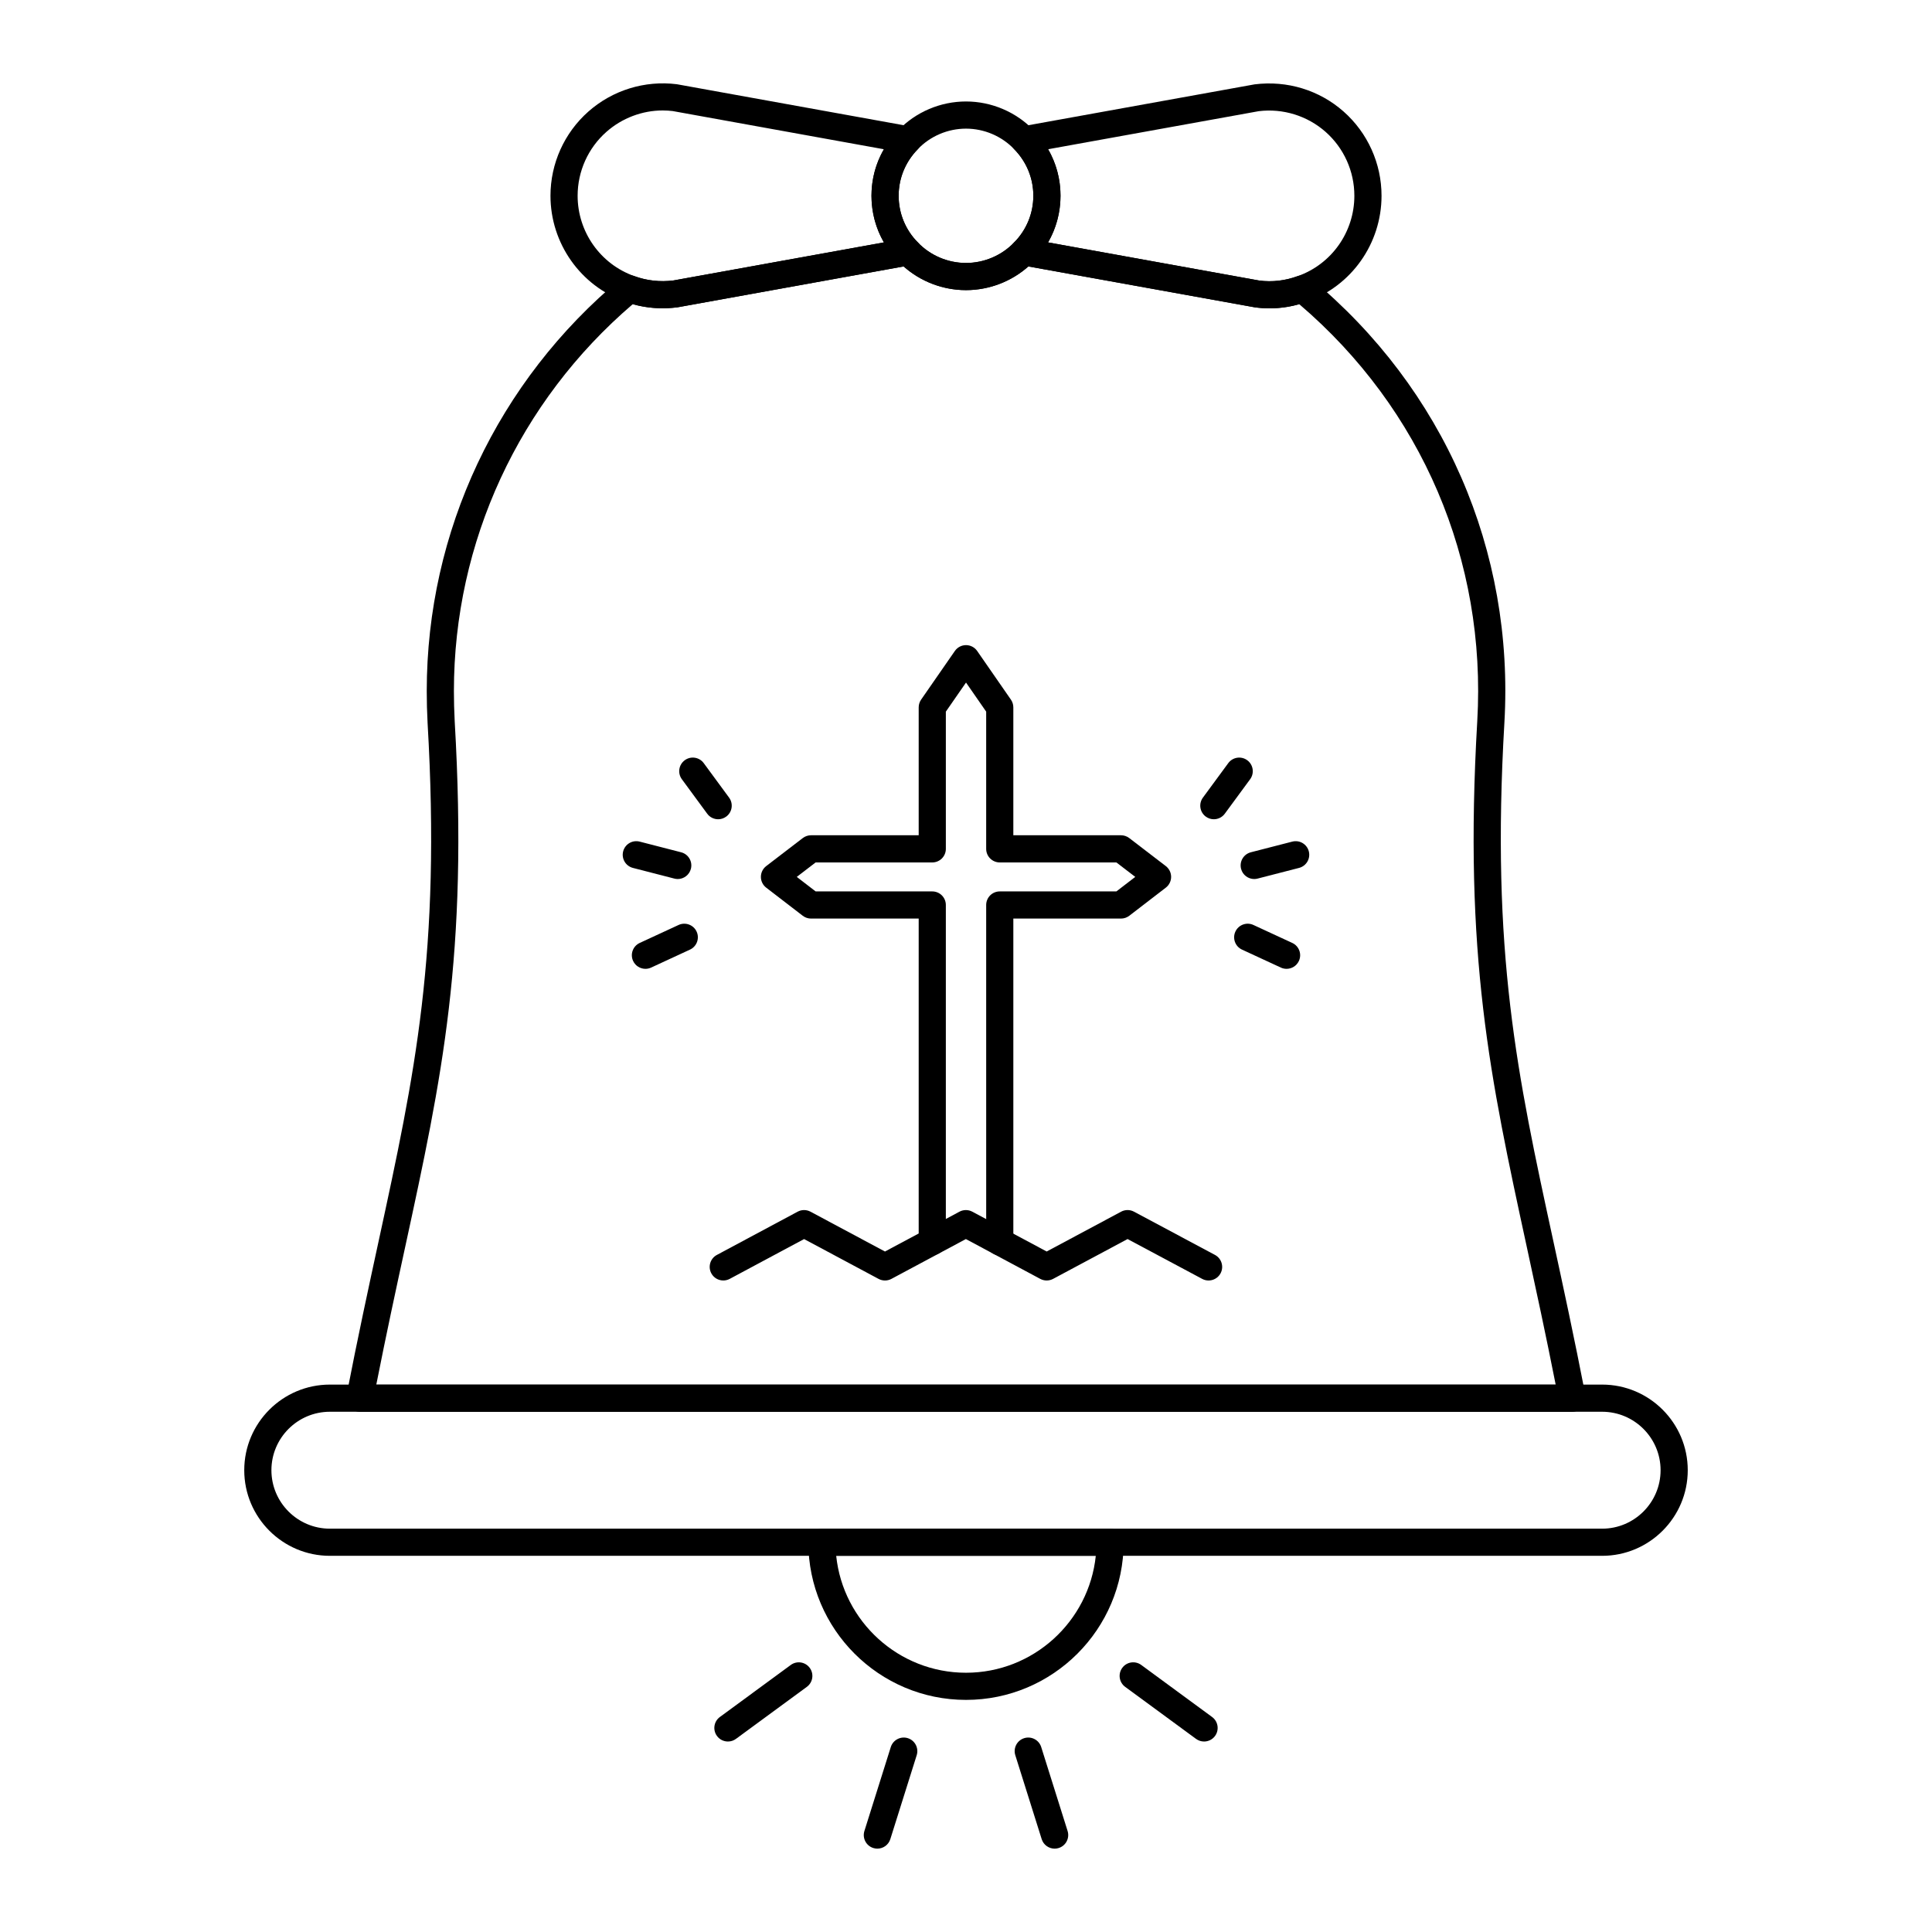
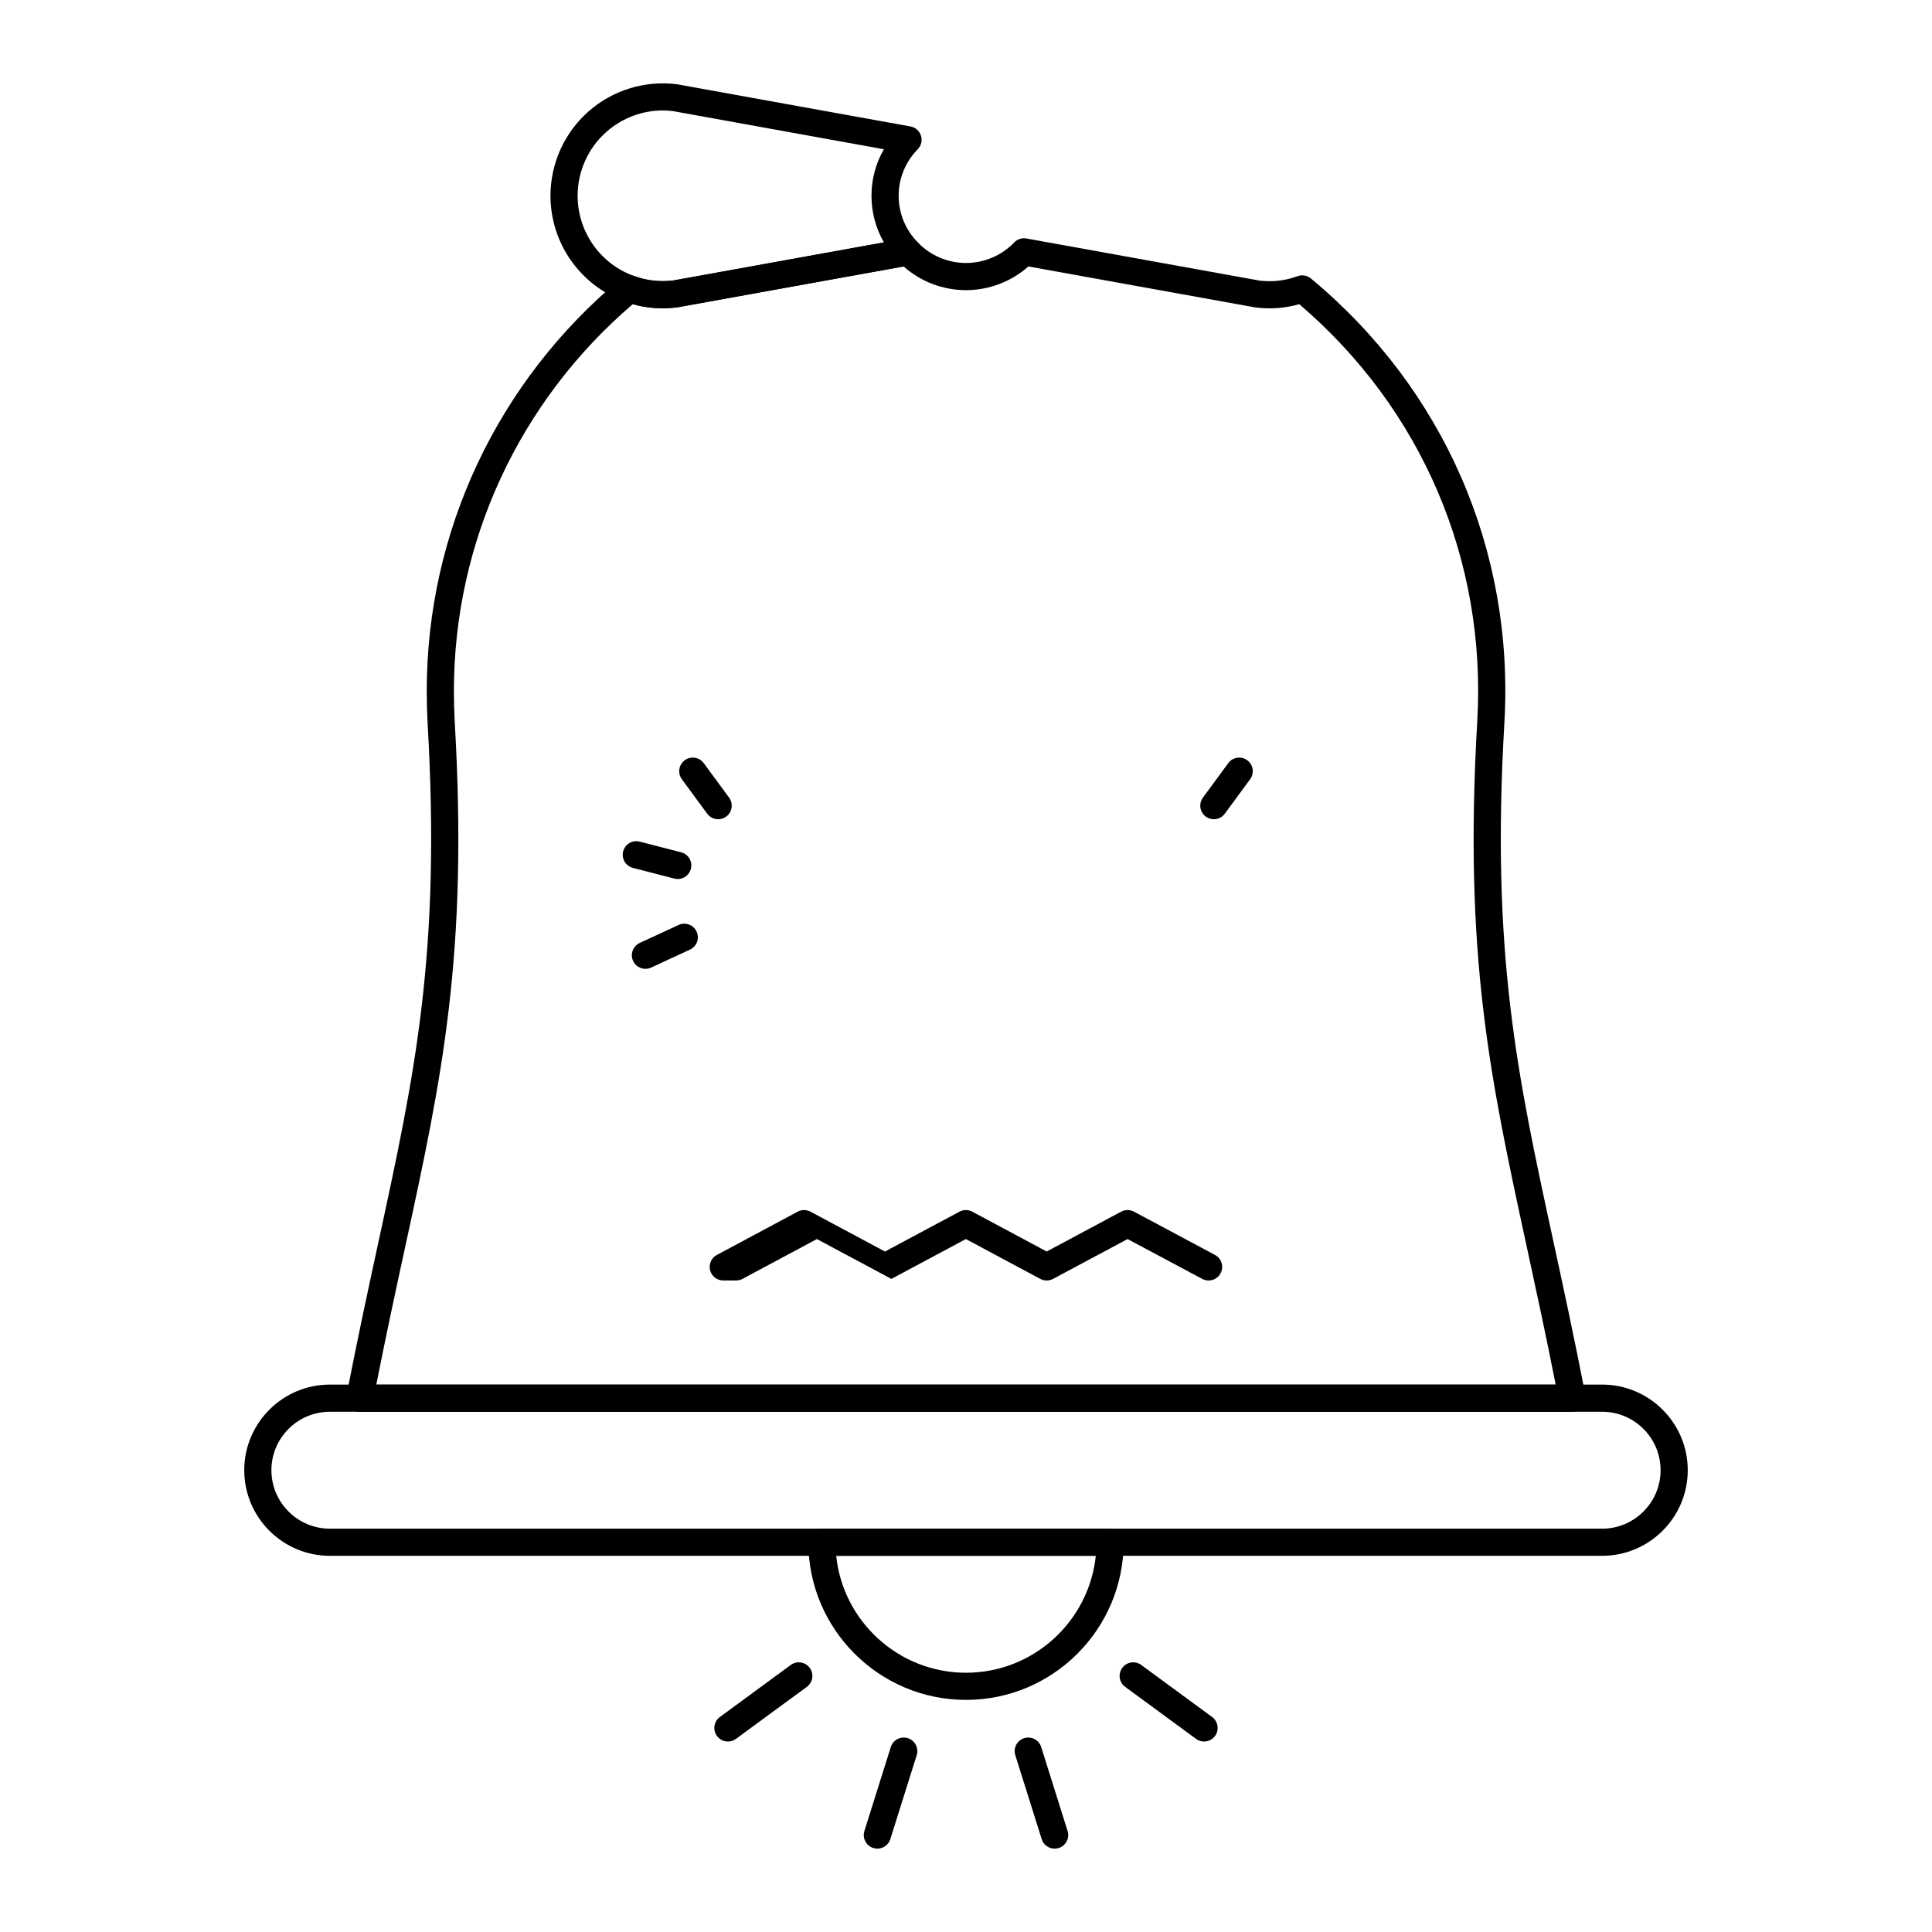
<svg xmlns="http://www.w3.org/2000/svg" fill="#000000" width="800px" height="800px" version="1.1" viewBox="144 144 512 512">
  <g>
    <path d="m560.64 518.14h-321.29c-1.074 0-2.094-0.48-2.777-1.309-0.684-0.828-0.961-1.918-0.758-2.977 2.961-15.277 5.926-28.945 8.539-41.004 9.586-44.219 16.516-76.168 12.957-137.32-0.148-2.856-0.219-5.617-0.219-8.414 0-42.27 18.773-82.117 51.5-109.32 0.984-0.82 2.336-1.055 3.547-0.609 3.238 1.191 6.809 1.582 10.316 1.137l61.535-11.125c1.188-0.219 2.406 0.18 3.242 1.055 3.301 3.453 7.953 5.438 12.766 5.438 4.809 0 9.461-1.98 12.766-5.438 0.836-0.871 2.055-1.266 3.238-1.055l61.754 11.156c3.359 0.43 6.82 0.043 10.098-1.164 1.211-0.441 2.559-0.211 3.543 0.605 35.238 29.227 53.93 72.141 51.281 117.74-3.559 61.145 3.367 93.094 12.957 137.31 2.617 12.062 5.578 25.73 8.543 41.012 0.203 1.055-0.074 2.144-0.758 2.977-0.684 0.824-1.703 1.305-2.777 1.305zm-316.92-7.199h312.55c-2.644-13.398-5.199-25.16-7.672-36.57-9.707-44.777-16.723-77.125-13.109-139.25 2.477-42.633-14.699-82.797-47.176-110.51-3.762 1.082-7.672 1.375-11.656 0.859l-60.125-10.855c-4.519 4.012-10.438 6.281-16.535 6.281s-12.02-2.269-16.535-6.281l-59.91 10.828c-4.078 0.531-8.105 0.238-11.867-0.832-30.148 25.797-47.395 63.047-47.395 102.52 0 2.672 0.07 5.309 0.211 8.02 3.613 62.105-3.398 94.461-13.109 139.24-2.477 11.406-5.027 23.168-7.672 36.562z" />
    <path d="m568.58 556.31h-337.16c-12.512 0-22.691-10.18-22.691-22.691 0-12.512 10.18-22.688 22.691-22.688h337.16c12.512 0 22.691 10.176 22.691 22.688 0 12.512-10.18 22.691-22.691 22.691zm-337.16-38.18c-8.543 0-15.492 6.949-15.492 15.492s6.949 15.492 15.492 15.492h337.16c8.543 0 15.492-6.949 15.492-15.492s-6.949-15.492-15.492-15.492z" />
    <path d="m319.6 225.69c-3.453 0-6.812-0.594-9.949-1.754-11.809-4.176-19.77-15.461-19.77-28.062 0-8.539 3.664-16.672 10.055-22.32 6.398-5.652 14.941-8.293 23.426-7.234l61.914 11.188c1.312 0.238 2.387 1.18 2.789 2.449s0.07 2.66-0.859 3.609c-3.258 3.32-5.051 7.691-5.051 12.309 0 4.641 1.793 9.023 5.051 12.344 0.934 0.949 1.266 2.34 0.859 3.609-0.402 1.27-1.477 2.211-2.789 2.449l-61.719 11.156c-1.328 0.172-2.648 0.258-3.957 0.258zm0.027-52.418c-5.394 0-10.762 1.996-14.93 5.68-4.844 4.281-7.621 10.449-7.621 16.926 0 9.562 6.035 18.117 15.02 21.293 3.285 1.211 6.848 1.605 10.359 1.156l55.789-10.086c-2.148-3.727-3.293-7.961-3.293-12.363 0-4.383 1.145-8.605 3.289-12.324l-55.965-10.121c-0.879-0.105-1.762-0.16-2.648-0.16z" />
-     <path d="m480.47 225.71c-1.262 0-2.531-0.082-3.809-0.246l-61.934-11.184c-1.312-0.234-2.383-1.18-2.789-2.449-0.402-1.27-0.07-2.66 0.859-3.609 3.258-3.32 5.051-7.707 5.051-12.344 0-4.617-1.793-8.984-5.051-12.309-0.934-0.949-1.266-2.34-0.859-3.609 0.402-1.27 1.477-2.215 2.789-2.449l61.754-11.156c8.668-1.09 17.184 1.551 23.578 7.195 6.394 5.648 10.062 13.785 10.062 22.328 0 12.648-7.969 23.934-19.824 28.086-3.156 1.156-6.453 1.746-9.828 1.746zm-58.715-17.473 56.004 10.117c3.359 0.43 6.82 0.043 10.098-1.164 9.035-3.164 15.062-11.719 15.062-21.312 0-6.481-2.781-12.652-7.629-16.934-4.848-4.277-11.312-6.269-17.73-5.477l-55.805 10.082c2.144 3.719 3.289 7.941 3.289 12.324 0 4.402-1.145 8.637-3.289 12.363z" />
-     <path d="m400 220.88c-6.766 0-13.316-2.793-17.969-7.66-4.555-4.641-7.078-10.812-7.078-17.352 0-6.512 2.523-12.672 7.109-17.348 4.617-4.836 11.168-7.629 17.934-7.629 6.766 0 13.316 2.793 17.969 7.66 4.555 4.641 7.078 10.801 7.078 17.312 0 6.535-2.523 12.711-7.109 17.383-4.617 4.84-11.168 7.633-17.934 7.633zm0-42.789c-4.812 0-9.465 1.98-12.766 5.438-3.293 3.356-5.086 7.723-5.086 12.34 0 4.641 1.793 9.023 5.051 12.344 3.332 3.488 7.984 5.469 12.797 5.469 4.809 0 9.461-1.98 12.766-5.438 3.289-3.356 5.082-7.738 5.082-12.379 0-4.617-1.793-8.984-5.051-12.309-3.328-3.481-7.981-5.465-12.793-5.465z" />
    <path d="m400 594.49c-23.039 0-41.781-18.742-41.781-41.781 0-1.988 1.609-3.598 3.598-3.598h76.363c1.988 0 3.598 1.609 3.598 3.598 0 23.043-18.742 41.781-41.777 41.781zm-34.398-38.18c1.805 17.383 16.543 30.984 34.398 30.984s32.59-13.602 34.395-30.984z" />
    <path d="m463.09 605.52c-0.738 0-1.484-0.227-2.129-0.699l-18.781-13.789c-1.602-1.176-1.945-3.43-0.77-5.031 1.172-1.602 3.426-1.949 5.031-0.77l18.781 13.793c1.602 1.176 1.945 3.43 0.77 5.031-0.707 0.957-1.797 1.465-2.902 1.465z" />
    <path d="m423.49 633.91c-1.527 0-2.949-0.984-3.434-2.523l-6.992-22.242c-0.594-1.895 0.457-3.918 2.356-4.512 1.891-0.594 3.918 0.457 4.512 2.356l6.992 22.242c0.594 1.895-0.457 3.914-2.356 4.512-0.355 0.113-0.719 0.168-1.078 0.168z" />
    <path d="m376.51 633.91c-0.359 0-0.723-0.055-1.082-0.168-1.895-0.598-2.949-2.617-2.352-4.516l6.992-22.238c0.598-1.898 2.625-2.945 4.512-2.356 1.895 0.594 2.949 2.617 2.356 4.512l-6.992 22.242c-0.484 1.543-1.902 2.523-3.434 2.523z" />
    <path d="m336.91 605.52c-1.105 0-2.199-0.508-2.906-1.469-1.176-1.602-0.832-3.852 0.77-5.031l18.785-13.785c1.602-1.18 3.852-0.832 5.031 0.77 1.176 1.602 0.832 3.856-0.77 5.031l-18.785 13.785c-0.637 0.473-1.387 0.699-2.125 0.699z" />
-     <path d="m335.68 483.34c-1.285 0-2.527-0.688-3.176-1.898-0.938-1.75-0.281-3.934 1.473-4.871l21.41-11.465c1.062-0.57 2.336-0.566 3.398 0l19.742 10.559 19.742-10.559c1.062-0.566 2.336-0.566 3.398 0l19.715 10.555 19.738-10.559c1.062-0.566 2.332-0.566 3.394 0l21.469 11.465c1.75 0.938 2.414 3.117 1.48 4.871-0.938 1.75-3.117 2.414-4.871 1.48l-19.77-10.559-19.742 10.559c-1.062 0.566-2.336 0.566-3.398 0l-19.715-10.555-19.738 10.559c-1.062 0.566-2.332 0.566-3.394 0l-19.742-10.559-19.715 10.555c-0.543 0.285-1.125 0.422-1.699 0.422z" />
-     <path d="m408.95 476.69c-1.988 0-3.598-1.609-3.598-3.598l-0.004-89.258c0-1.988 1.609-3.598 3.598-3.598h30.906l5.004-3.848-5-3.832h-30.91c-1.988 0-3.598-1.609-3.598-3.598v-36.367l-5.344-7.707-5.344 7.711v36.363c0 1.988-1.609 3.598-3.598 3.598h-30.91l-5 3.832 5.004 3.848h30.906c1.988 0 3.598 1.609 3.598 3.598v89.199c0 1.988-1.609 3.598-3.598 3.598-1.988 0-3.598-1.609-3.598-3.598v-85.602h-28.531c-0.793 0-1.566-0.262-2.195-0.746l-9.688-7.453c-0.887-0.684-1.406-1.734-1.402-2.856 0-1.117 0.523-2.172 1.41-2.856l9.688-7.426c0.629-0.48 1.398-0.742 2.188-0.742h28.531v-33.891c0-0.734 0.223-1.449 0.641-2.051l8.945-12.898c0.672-0.969 1.777-1.547 2.957-1.547 1.18 0 2.285 0.578 2.957 1.547l8.941 12.898c0.418 0.602 0.641 1.316 0.641 2.051v33.891h28.531c0.789 0 1.559 0.262 2.188 0.742l9.688 7.426c0.887 0.684 1.406 1.734 1.41 2.856 0 1.121-0.52 2.172-1.402 2.856l-9.688 7.453c-0.629 0.484-1.402 0.746-2.195 0.746h-28.531v85.66c0 1.988-1.613 3.598-3.598 3.598z" />
+     <path d="m335.68 483.34c-1.285 0-2.527-0.688-3.176-1.898-0.938-1.75-0.281-3.934 1.473-4.871l21.41-11.465c1.062-0.57 2.336-0.566 3.398 0l19.742 10.559 19.742-10.559c1.062-0.566 2.336-0.566 3.398 0l19.715 10.555 19.738-10.559c1.062-0.566 2.332-0.566 3.394 0l21.469 11.465c1.75 0.938 2.414 3.117 1.48 4.871-0.938 1.75-3.117 2.414-4.871 1.48l-19.77-10.559-19.742 10.559c-1.062 0.566-2.336 0.566-3.398 0l-19.715-10.555-19.738 10.559l-19.742-10.559-19.715 10.555c-0.543 0.285-1.125 0.422-1.699 0.422z" />
    <path d="m315.05 400.75c-1.359 0-2.66-0.773-3.269-2.086-0.836-1.805-0.047-3.941 1.754-4.777l10.297-4.762c1.805-0.828 3.945-0.047 4.777 1.754 0.836 1.805 0.047 3.941-1.754 4.777l-10.297 4.762c-0.488 0.23-1 0.332-1.508 0.332z" />
    <path d="m323.61 376.95c-0.297 0-0.598-0.039-0.898-0.117l-10.984-2.828c-1.926-0.496-3.082-2.457-2.586-4.383 0.496-1.926 2.457-3.082 4.379-2.586l10.988 2.828c1.926 0.496 3.082 2.457 2.586 4.383-0.418 1.621-1.883 2.703-3.484 2.703z" />
    <path d="m334.32 361.11c-1.105 0-2.199-0.508-2.902-1.469l-6.719-9.141c-1.176-1.602-0.832-3.852 0.77-5.031 1.602-1.18 3.856-0.832 5.031 0.77l6.719 9.141c1.176 1.602 0.832 3.856-0.77 5.031-0.645 0.473-1.387 0.699-2.129 0.699z" />
-     <path d="m484.95 400.75c-0.508 0-1.02-0.105-1.508-0.332l-10.297-4.762c-1.805-0.836-2.59-2.973-1.754-4.777 0.836-1.805 2.981-2.59 4.777-1.754l10.297 4.762c1.805 0.836 2.59 2.973 1.754 4.777-0.609 1.316-1.91 2.086-3.269 2.086z" />
-     <path d="m476.38 376.95c-1.602 0-3.066-1.078-3.484-2.703-0.496-1.926 0.664-3.887 2.586-4.383l10.988-2.828c1.926-0.496 3.887 0.664 4.379 2.586 0.496 1.926-0.664 3.887-2.586 4.383l-10.984 2.828c-0.301 0.078-0.602 0.117-0.898 0.117z" />
    <path d="m465.68 361.11c-0.738 0-1.484-0.227-2.129-0.699-1.602-1.176-1.945-3.43-0.77-5.031l6.719-9.141c1.172-1.602 3.43-1.945 5.031-0.77 1.602 1.176 1.945 3.43 0.77 5.031l-6.719 9.141c-0.703 0.961-1.797 1.469-2.902 1.469z" />
  </g>
</svg>